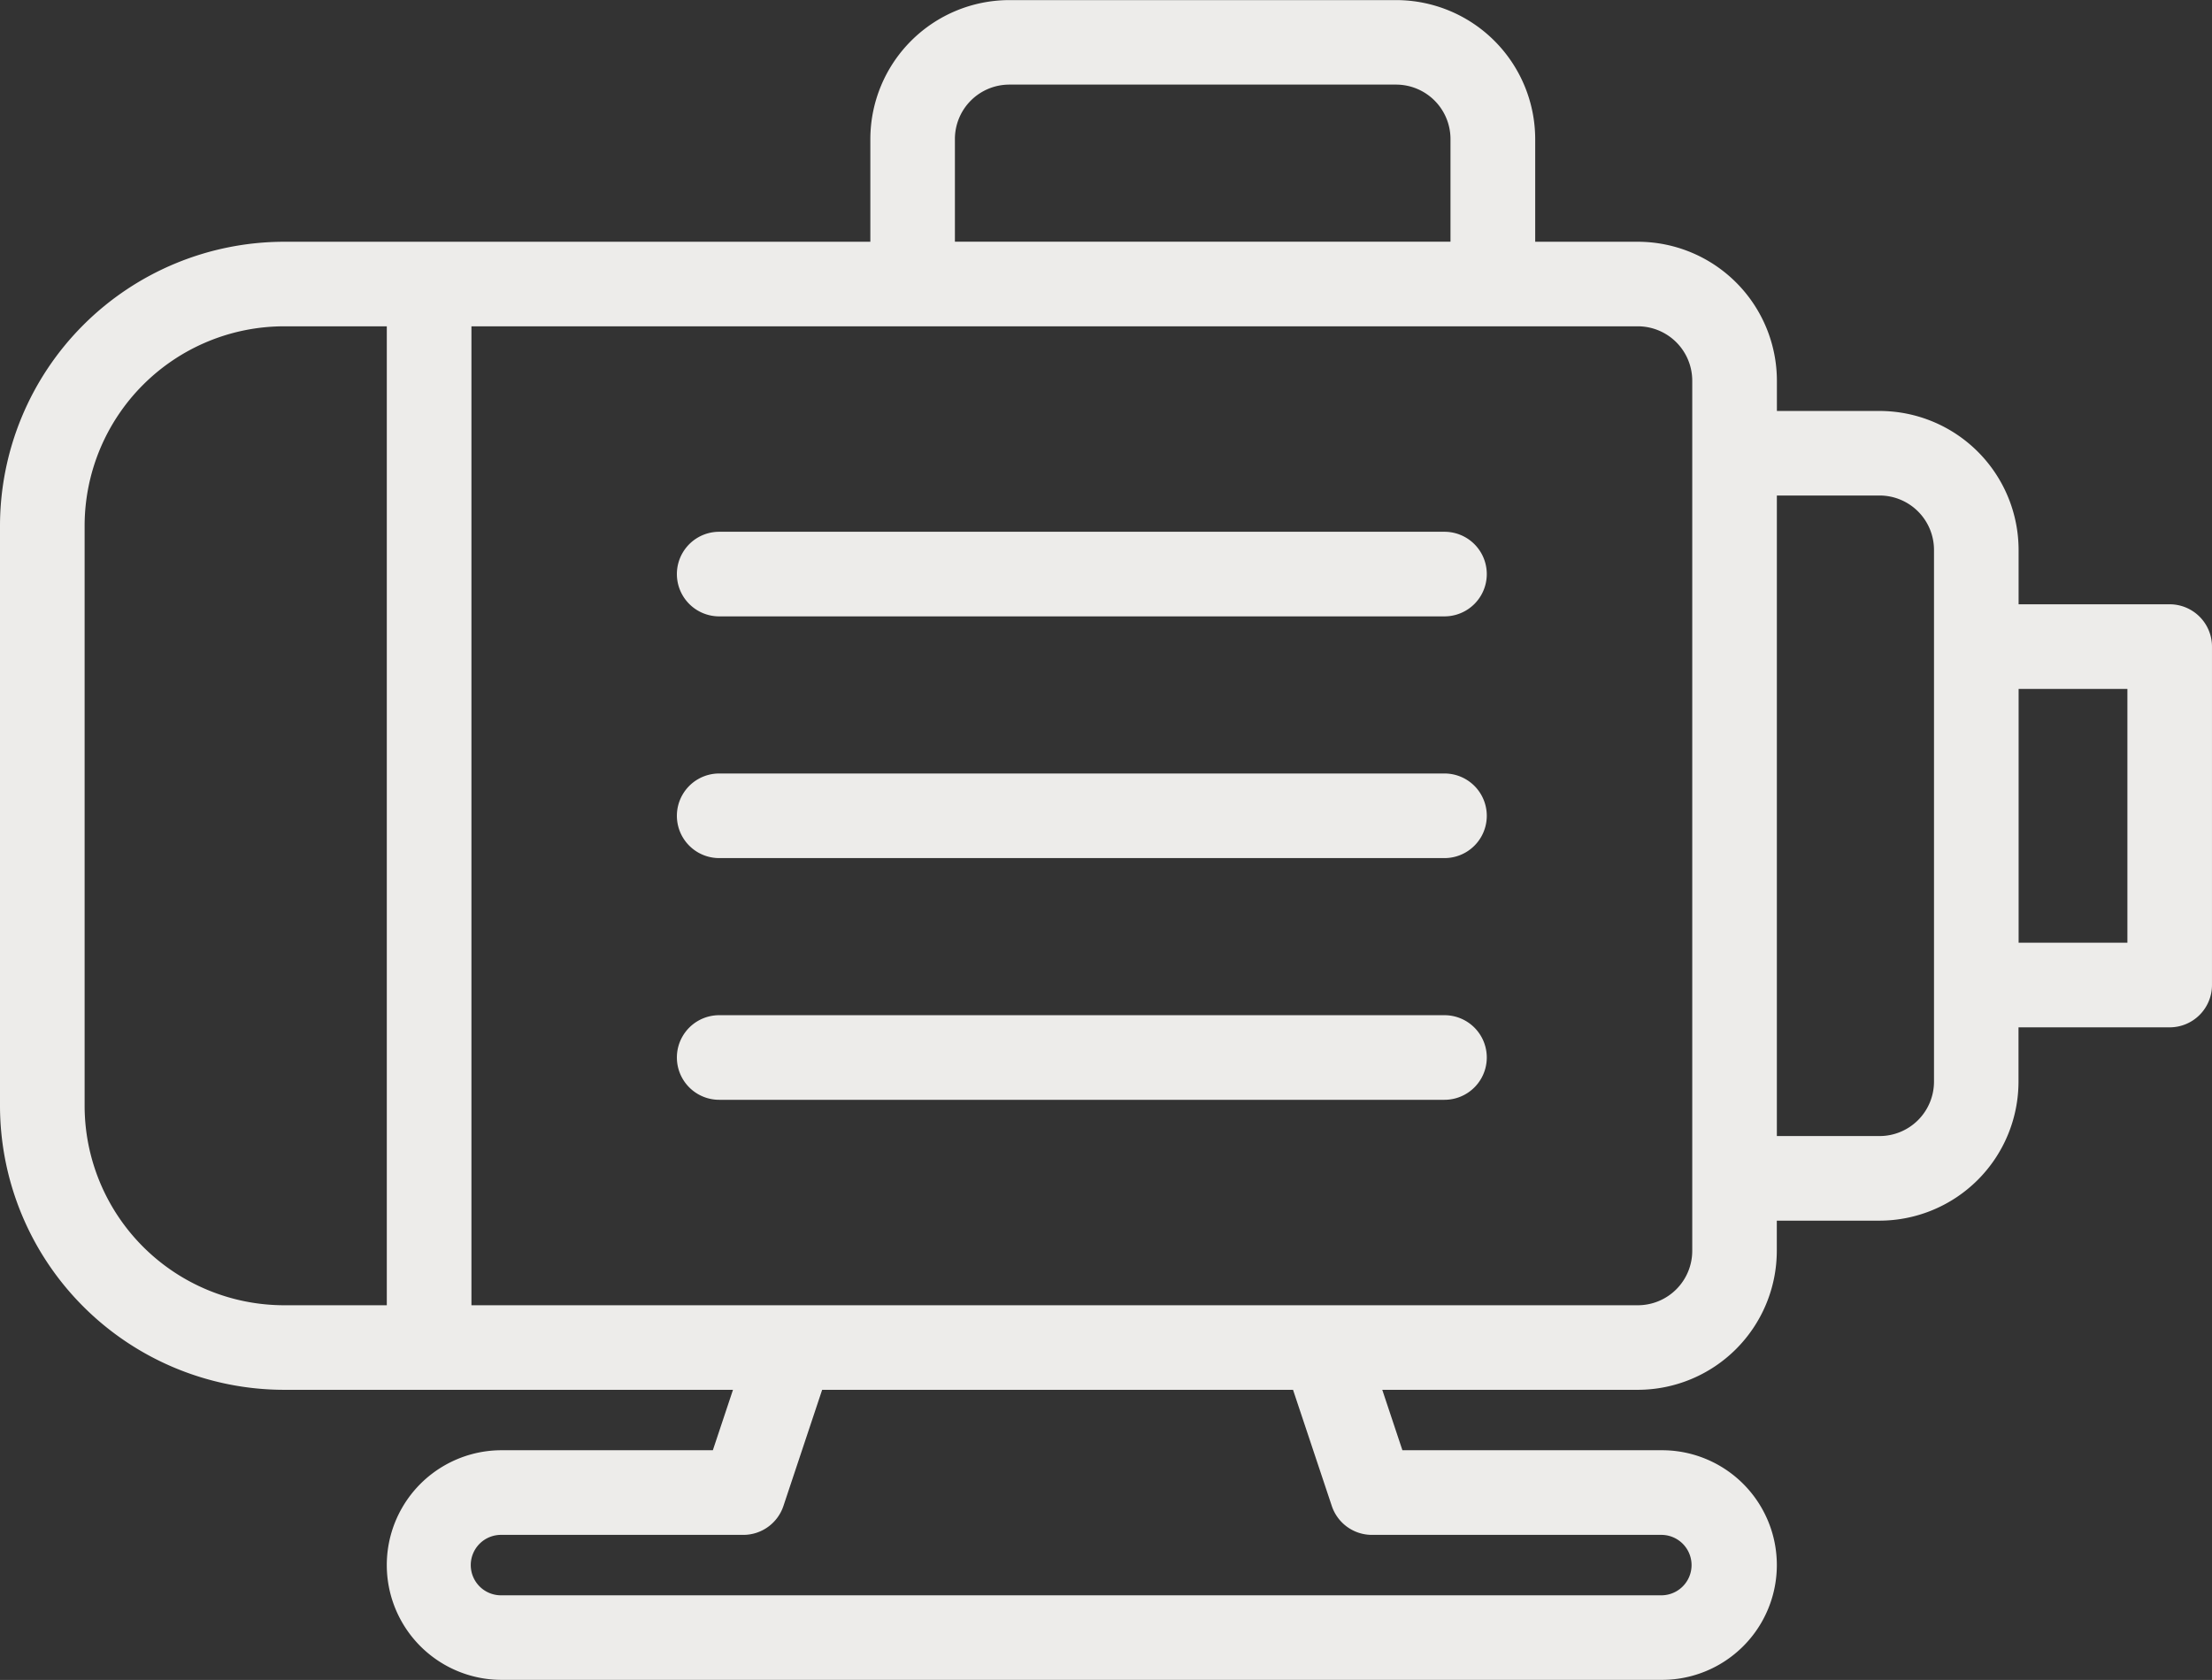
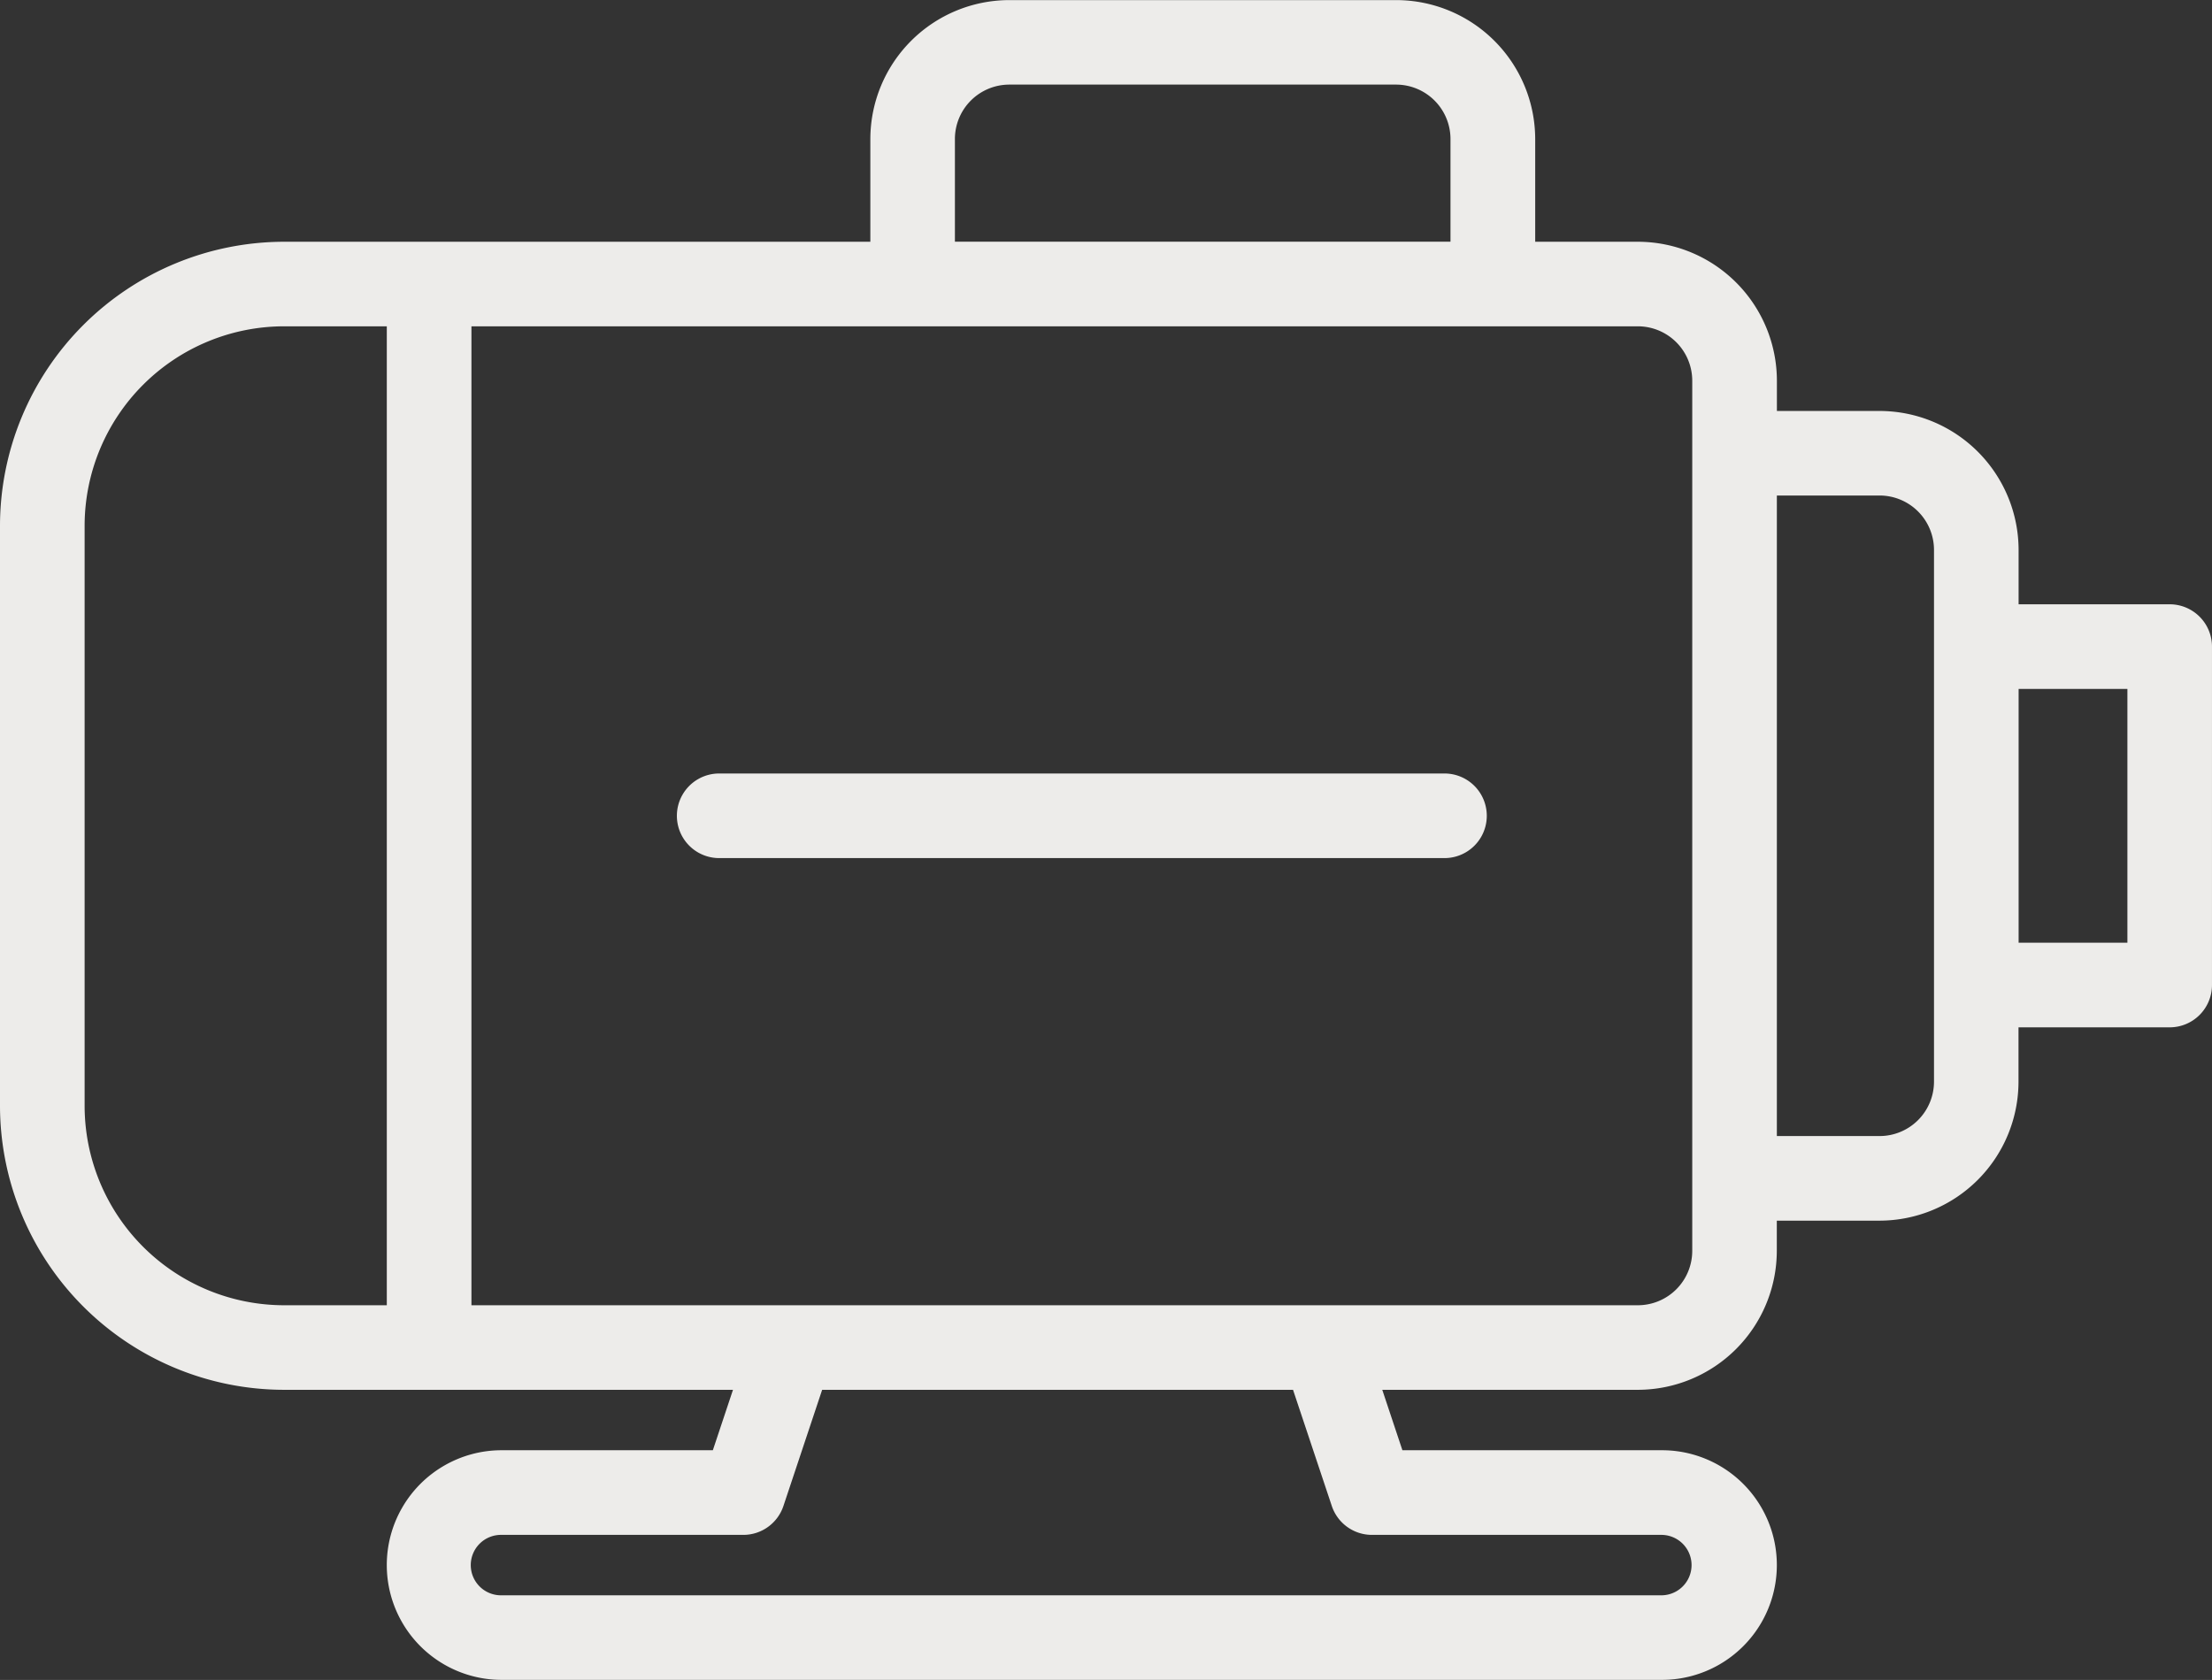
<svg xmlns="http://www.w3.org/2000/svg" width="165.557" height="125.751" viewBox="0 0 165.557 125.751">
  <rect x="0" y="0" width="165.557" height="125.751" fill="#333333" stroke="none" />
  <g id="water-pump" transform="translate(-18.25 -29.25)">
    <path id="Tracciato_1128" data-name="Tracciato 1128" d="M180.64,74.484H169.332V70.413a10.417,10.417,0,0,0-10.4-10.4h-7.69V57.747a10.416,10.416,0,0,0-10.4-10.4h-7.69v-7.69a10.417,10.417,0,0,0-10.4-10.4H93.791a10.416,10.416,0,0,0-10.4,10.4v7.69H39.51A21.284,21.284,0,0,0,18.25,68.6v43.425a21.284,21.284,0,0,0,21.26,21.26h33.6l-1.507,4.523H55.794a8.594,8.594,0,1,0,0,17.189h86.849a8.594,8.594,0,0,0,0-17.189H123.213l-1.507-4.523h19.129a10.417,10.417,0,0,0,10.4-10.4v-2.262h7.69a10.417,10.417,0,0,0,10.4-10.4v-4.071H180.64a3.168,3.168,0,0,0,3.166-3.166V77.65A3.168,3.168,0,0,0,180.64,74.484ZM89.72,39.654a4.075,4.075,0,0,1,4.071-4.071h28.95a4.075,4.075,0,0,1,4.071,4.071v7.69H89.72ZM24.583,112.028V68.6A14.944,14.944,0,0,1,39.51,53.676H47.2v73.279H39.51A14.944,14.944,0,0,1,24.583,112.028Zm93.345,29.95a3.166,3.166,0,0,0,3,2.166h21.712a2.262,2.262,0,0,1,0,4.523H55.794a2.262,2.262,0,1,1,0-4.523H73.888a3.166,3.166,0,0,0,3-2.171l2.895-8.685h35.245Zm26.978-19.094a4.075,4.075,0,0,1-4.071,4.071h-87.3V53.676h87.3a4.075,4.075,0,0,1,4.071,4.071ZM163,110.219a4.075,4.075,0,0,1-4.071,4.071h-7.69V66.342h7.69A4.075,4.075,0,0,1,163,70.413Zm14.475-10.4h-8.142v-19h8.142Z" transform="translate(0 0)" fill="#edecea" />
-     <path id="Tracciato_1129" data-name="Tracciato 1129" d="M103.7,51.25H49.416a3.166,3.166,0,0,0,0,6.333H103.7a3.166,3.166,0,0,0,0-6.333Z" transform="translate(22.662 17.806)" fill="#edecea" />
    <path id="Tracciato_1130" data-name="Tracciato 1130" d="M103.7,61.25H49.416a3.166,3.166,0,0,0,0,6.333H103.7a3.166,3.166,0,0,0,0-6.333Z" transform="translate(22.662 25.9)" fill="#edecea" />
-     <path id="Tracciato_1131" data-name="Tracciato 1131" d="M103.7,71.25H49.416a3.166,3.166,0,0,0,0,6.333H103.7a3.166,3.166,0,0,0,0-6.333Z" transform="translate(22.662 33.993)" fill="#edecea" />
  </g>
</svg>